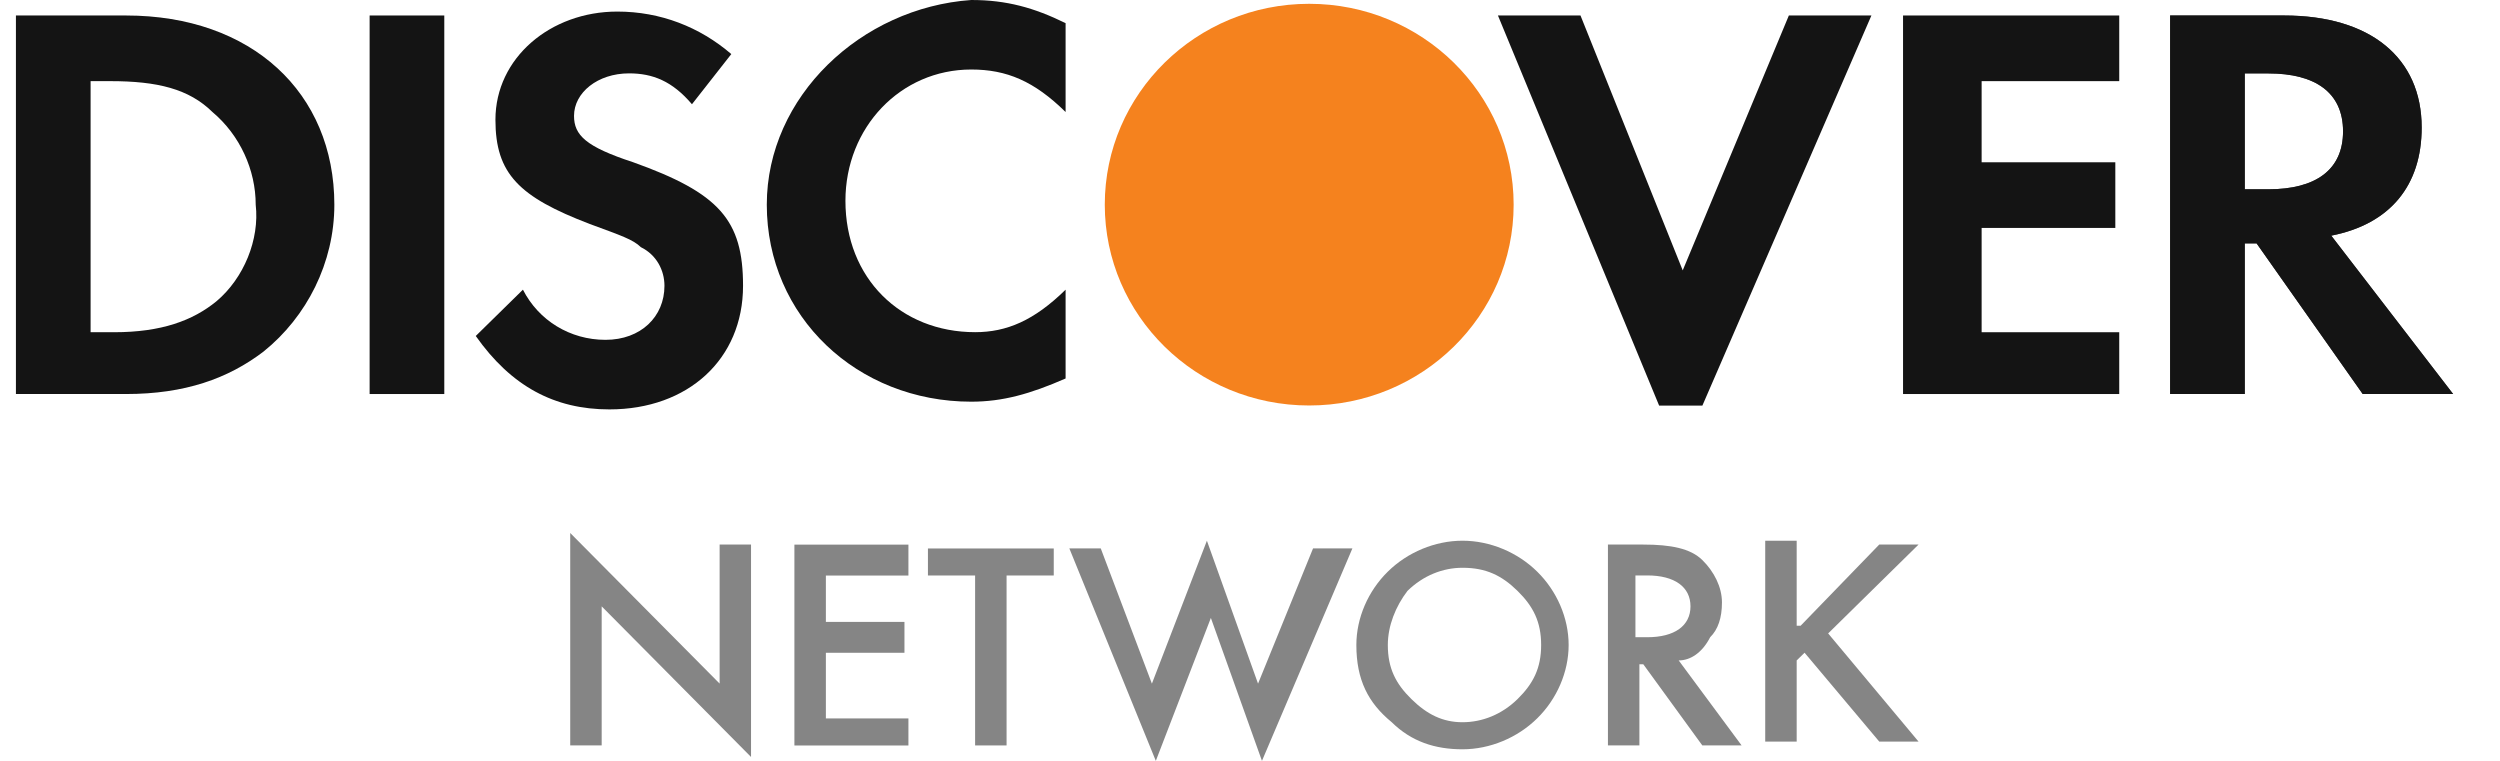
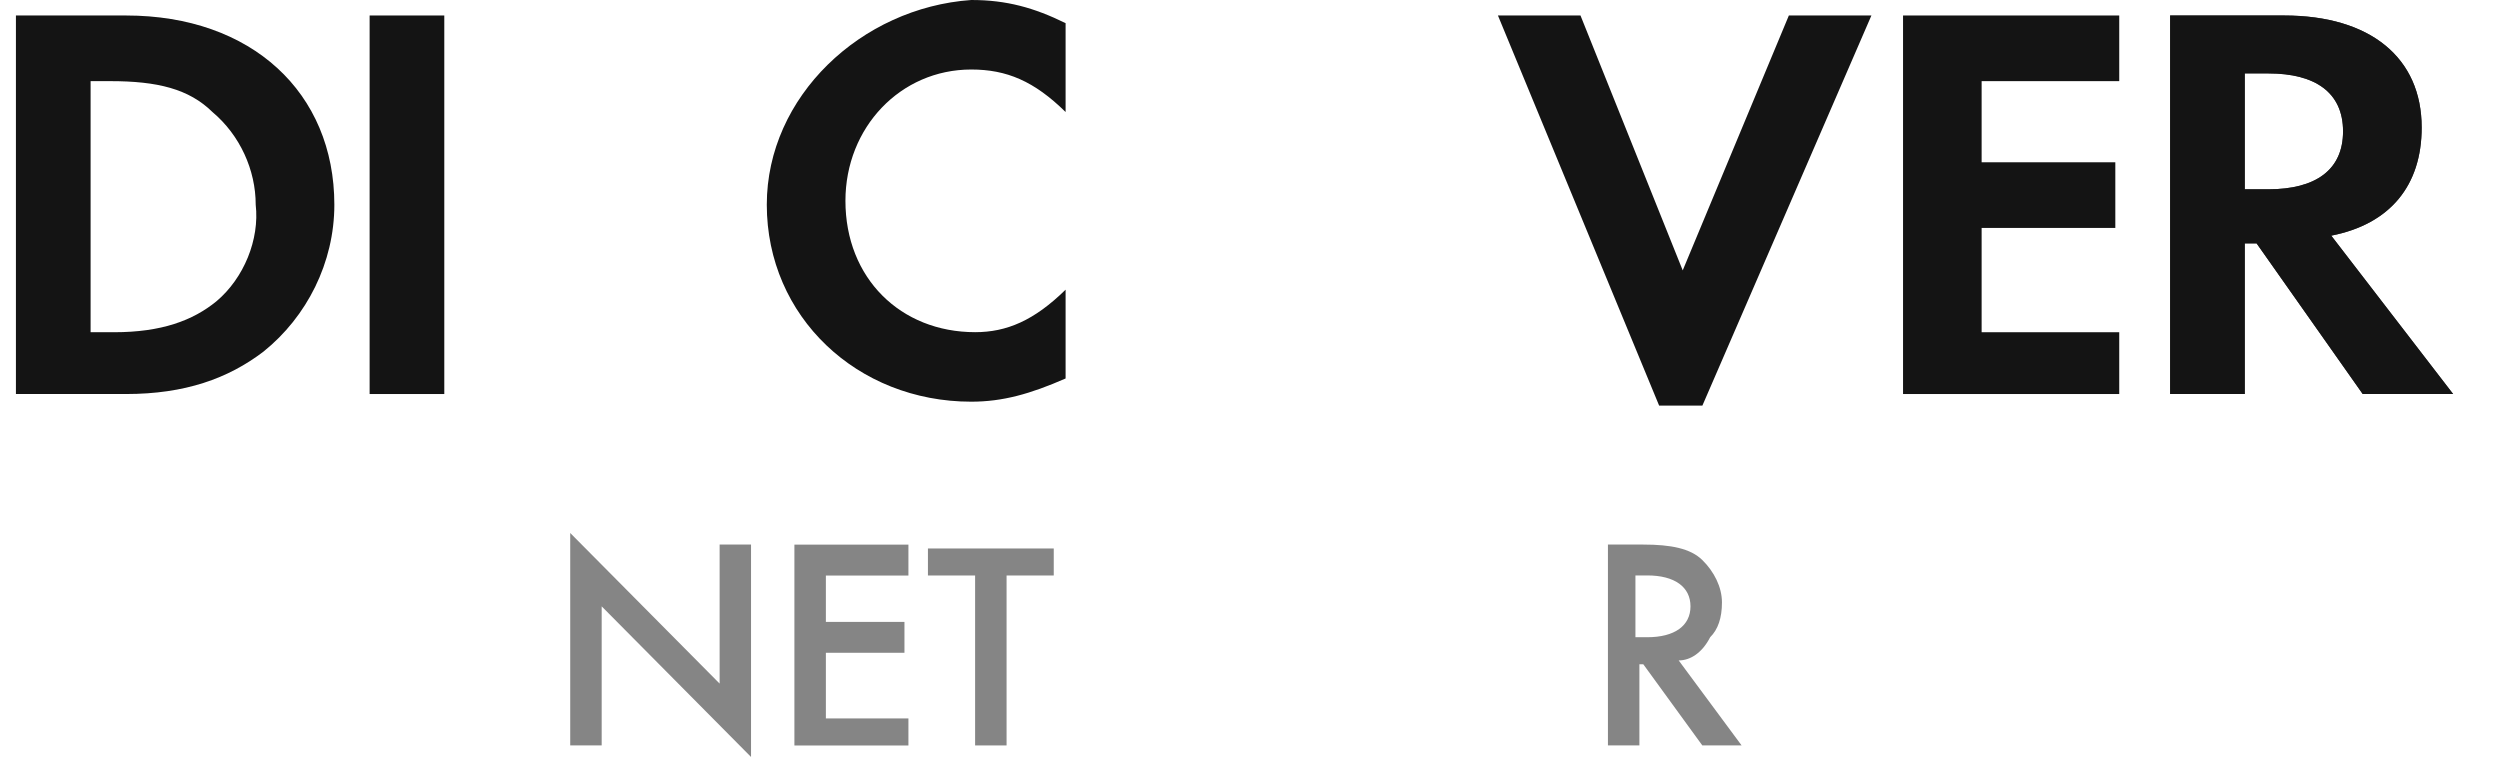
<svg xmlns="http://www.w3.org/2000/svg" width="46" height="14" viewBox="0 0 46 14" fill="none">
-   <path d="M24.089 7.461C26.167 7.461 27.851 5.807 27.851 3.766C27.851 1.725 26.167 0.07 24.089 0.07C22.012 0.07 20.328 1.725 20.328 3.766C20.328 5.807 22.012 7.461 24.089 7.461Z" fill="#F5821E" />
  <path d="M2.318 0.285H0.293V7.25H2.318C3.403 7.25 4.199 6.965 4.85 6.468C5.646 5.828 6.152 4.833 6.152 3.767C6.152 1.706 4.633 0.285 2.318 0.285ZM3.982 5.544C3.548 5.899 2.969 6.113 2.101 6.113H1.667V1.493H2.029C2.897 1.493 3.476 1.635 3.91 2.062C4.416 2.488 4.705 3.128 4.705 3.767C4.778 4.407 4.488 5.118 3.982 5.544Z" fill="#141414" />
  <path d="M8.175 0.285H6.801V7.25H8.175V0.285Z" fill="#141414" />
-   <path d="M11.647 2.984C10.779 2.7 10.562 2.487 10.562 2.132C10.562 1.705 10.996 1.35 11.575 1.35C12.009 1.35 12.37 1.492 12.732 1.918L13.456 0.995C12.877 0.497 12.153 0.213 11.358 0.213C10.128 0.213 9.116 1.066 9.116 2.203C9.116 3.198 9.55 3.624 10.851 4.121C11.43 4.335 11.647 4.406 11.792 4.548C12.081 4.69 12.226 4.974 12.226 5.259C12.226 5.827 11.792 6.253 11.141 6.253C10.49 6.253 9.911 5.898 9.622 5.33L8.754 6.182C9.405 7.106 10.2 7.533 11.213 7.533C12.66 7.533 13.672 6.609 13.672 5.259C13.672 4.05 13.239 3.553 11.647 2.984Z" fill="#141414" />
  <path d="M14.109 3.766C14.109 5.827 15.773 7.391 17.871 7.391C18.449 7.391 18.956 7.249 19.607 6.964V5.33C19.028 5.898 18.522 6.112 17.943 6.112C16.569 6.112 15.556 5.117 15.556 3.695C15.556 2.345 16.569 1.279 17.871 1.279C18.522 1.279 19.028 1.492 19.607 2.061V0.426C19.028 0.142 18.522 -2.71093e-07 17.871 -2.71093e-07C15.845 0.142 14.109 1.777 14.109 3.766Z" fill="#141414" />
  <path d="M30.962 4.975L29.081 0.285H27.562L30.528 7.463H31.324L34.434 0.285H32.915L30.962 4.975Z" fill="#141414" />
  <path d="M35.016 7.25H38.994V6.113H36.462V4.194H38.922V2.986H36.462V1.493H38.994V0.285H35.016V7.25Z" fill="#141414" />
  <path d="M42.895 4.336C43.98 4.123 44.559 3.412 44.559 2.346C44.559 1.067 43.619 0.285 42.027 0.285H39.93V7.25H41.304V4.478H41.521L43.474 7.25H45.138L42.895 4.336ZM41.738 3.483H41.304V1.351H41.738C42.606 1.351 43.112 1.706 43.112 2.417C43.112 3.128 42.606 3.483 41.738 3.483Z" fill="#4D4D4D" />
  <path d="M42.895 4.336C43.98 4.123 44.559 3.412 44.559 2.346C44.559 1.067 43.619 0.285 42.027 0.285H39.93V7.25H41.304V4.478H41.521L43.474 7.25H45.138L42.895 4.336ZM41.738 3.483H41.304V1.351H41.738C42.606 1.351 43.112 1.706 43.112 2.417C43.112 3.128 42.606 3.483 41.738 3.483Z" fill="#141414" />
  <path d="M10.492 13.715V9.807L13.241 12.578V10.02H13.819V13.928L11.071 11.157V13.715H10.492Z" fill="#858585" />
  <path d="M16.715 10.59H15.196V11.443H16.642V12.011H15.196V13.219H16.715V13.717H14.617V10.021H16.715V10.59Z" fill="#858585" />
  <path d="M18.521 10.589V13.716H17.942V10.589H17.074V10.092H19.389V10.589H18.521Z" fill="#858585" />
-   <path d="M20.254 10.091L21.195 12.579L22.207 9.949L23.148 12.579L24.16 10.091H24.884L23.22 14L22.28 11.37L21.267 14L19.676 10.091H20.254Z" fill="#858585" />
-   <path d="M24.957 11.868C24.957 11.37 25.174 10.873 25.536 10.518C25.897 10.162 26.404 9.949 26.91 9.949C27.416 9.949 27.923 10.162 28.284 10.518C28.646 10.873 28.863 11.37 28.863 11.868C28.863 12.365 28.646 12.863 28.284 13.218C27.923 13.574 27.416 13.787 26.91 13.787C26.404 13.787 25.97 13.645 25.608 13.289C25.174 12.934 24.957 12.508 24.957 11.868ZM25.536 11.868C25.536 12.294 25.68 12.579 25.97 12.863C26.259 13.147 26.548 13.289 26.91 13.289C27.272 13.289 27.633 13.147 27.923 12.863C28.212 12.579 28.357 12.294 28.357 11.868C28.357 11.442 28.212 11.157 27.923 10.873C27.633 10.589 27.344 10.447 26.91 10.447C26.548 10.447 26.187 10.589 25.897 10.873C25.68 11.157 25.536 11.513 25.536 11.868Z" fill="#858585" />
  <path d="M30.888 12.152L32.045 13.715H31.322L30.237 12.223H30.165V13.715H29.586V10.02H30.237C30.743 10.02 31.105 10.091 31.322 10.304C31.539 10.517 31.684 10.801 31.684 11.085C31.684 11.37 31.611 11.583 31.467 11.725C31.322 12.009 31.105 12.152 30.888 12.152ZM30.165 11.725H30.309C30.816 11.725 31.105 11.512 31.105 11.157C31.105 10.801 30.816 10.588 30.309 10.588H30.092V11.725H30.165Z" fill="#858585" />
-   <path d="M33.132 11.513L34.578 10.02H35.301L33.638 11.655L35.301 13.645H34.578L33.204 12.01L33.059 12.152V13.645H32.48V9.949H33.059V11.513H33.132Z" fill="#858585" />
</svg>